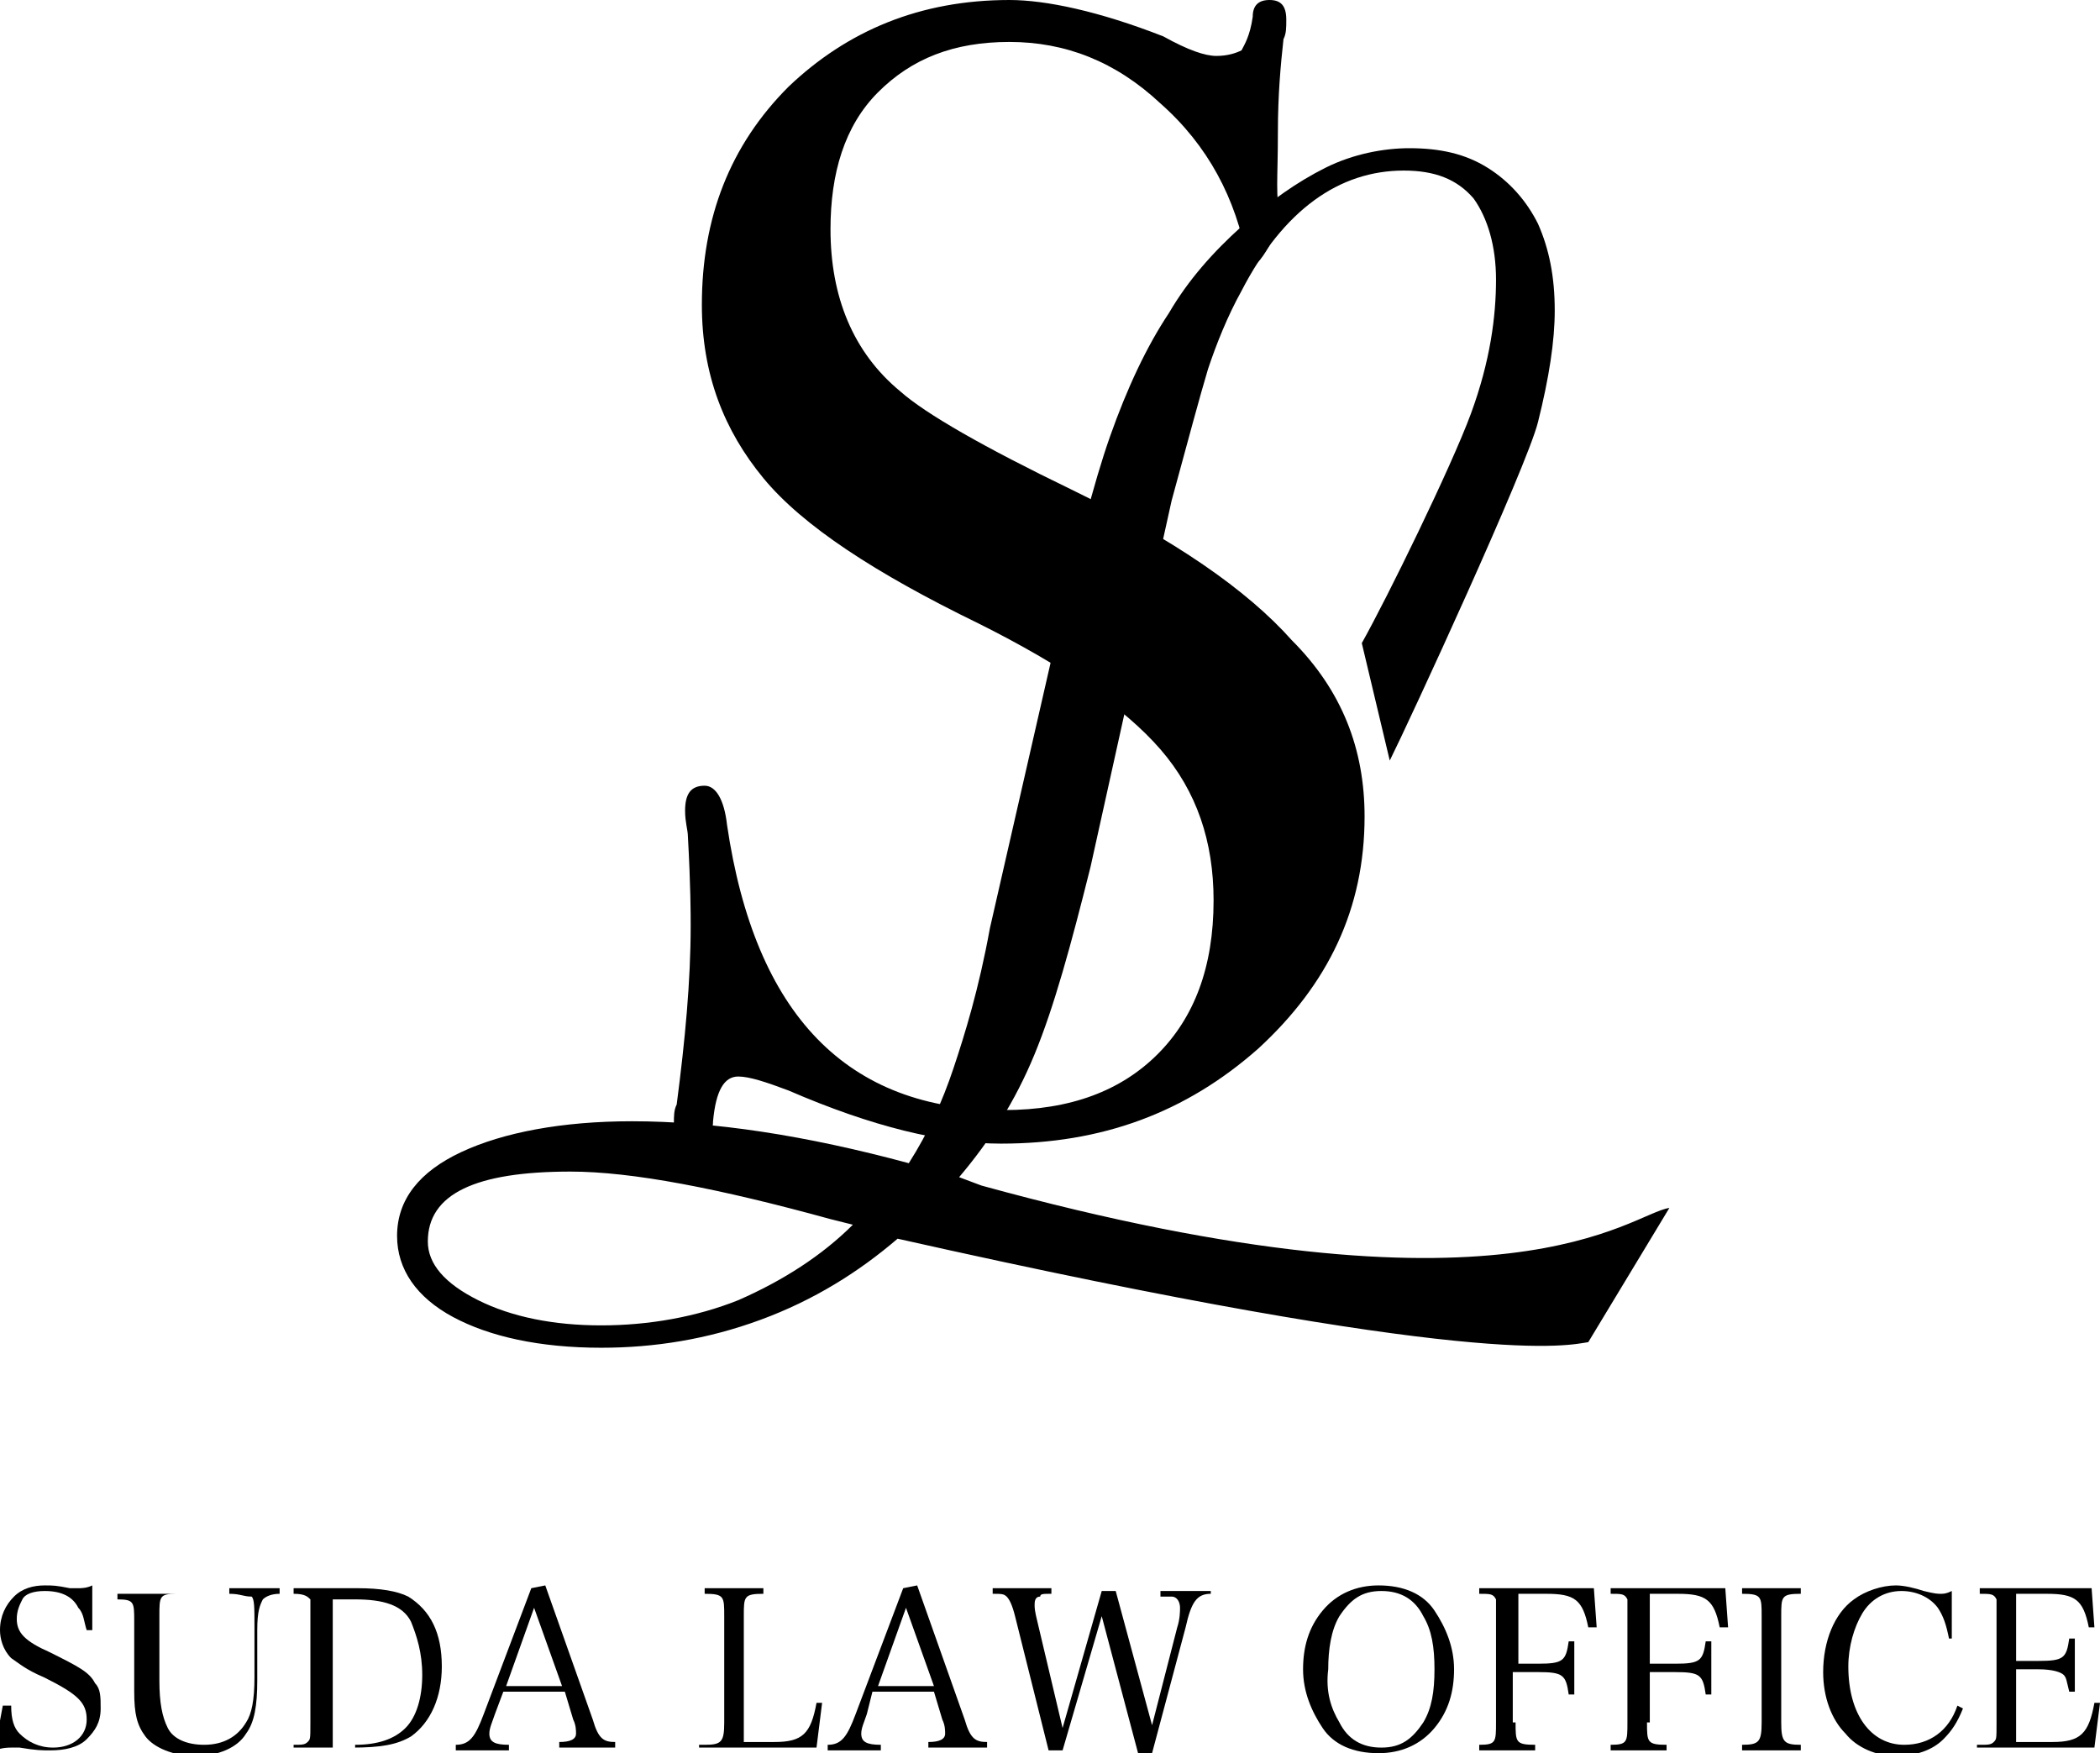
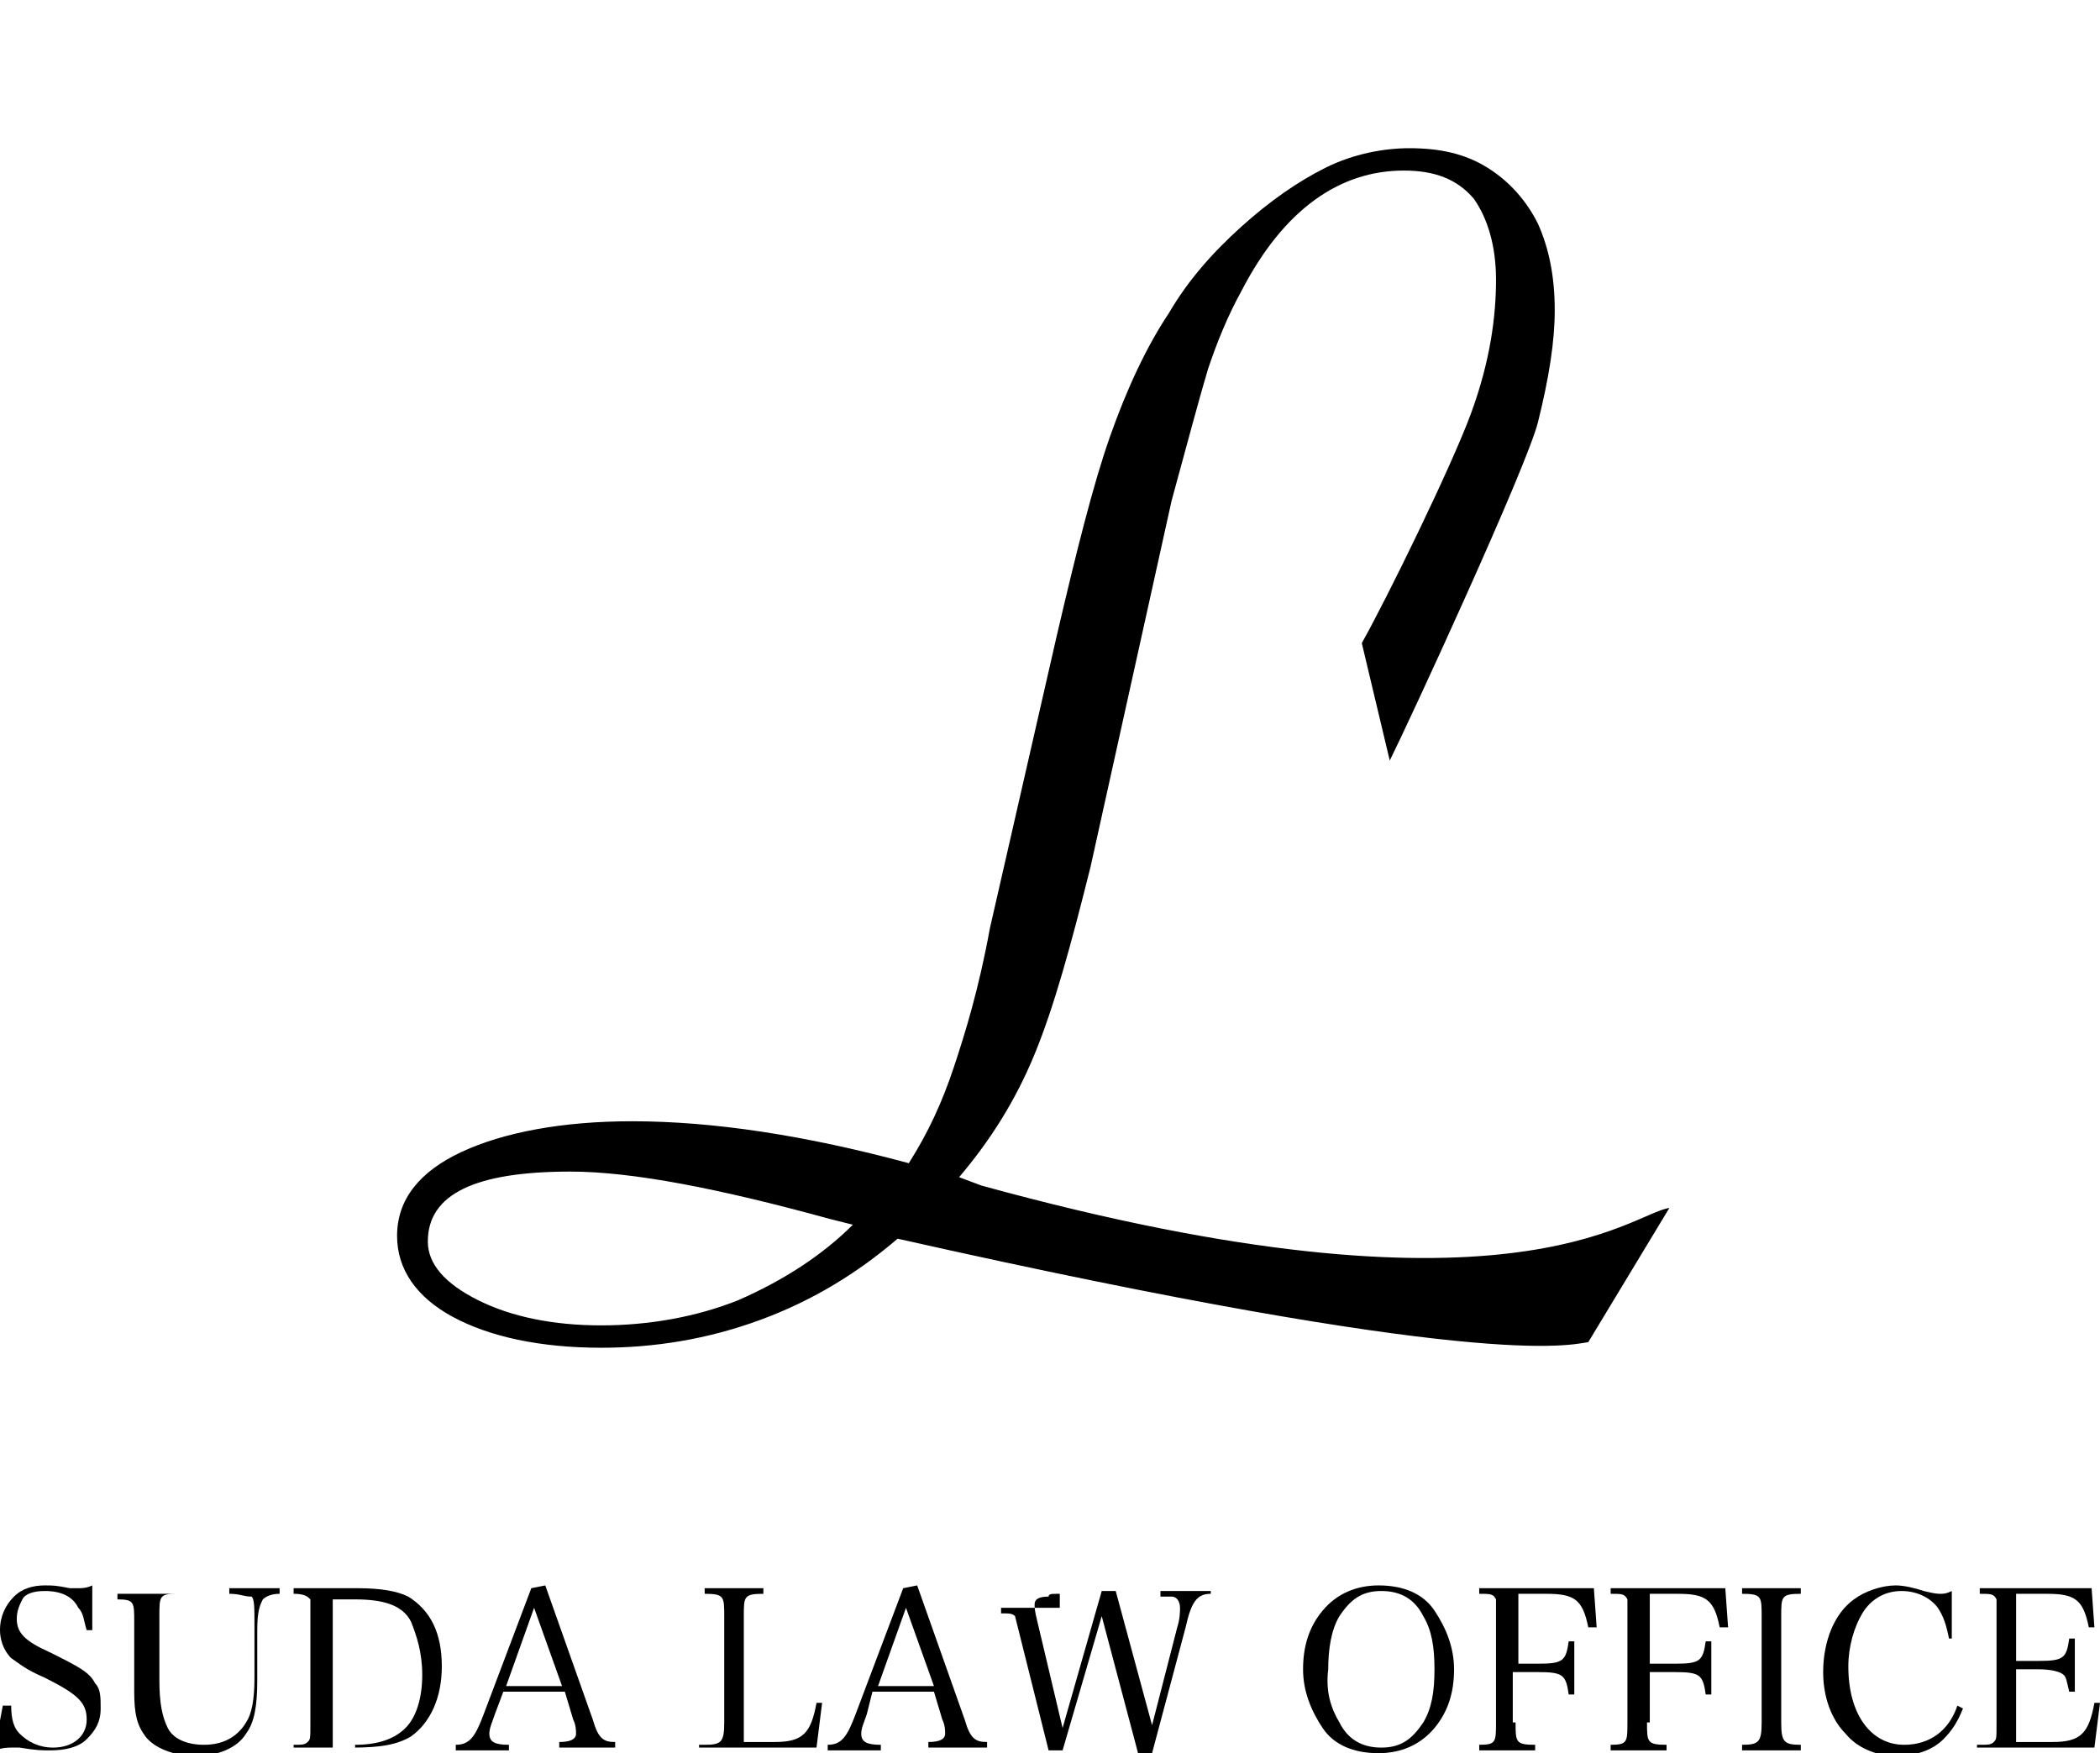
<svg xmlns="http://www.w3.org/2000/svg" version="1.1" id="レイヤー_1" x="0px" y="0px" width="75.1px" height="62.7px" viewBox="0 0 75.1 62.7" style="enable-background:new 0 0 75.1 62.7;" xml:space="preserve">
  <g>
    <path d="M0.1,61h0.3c0,0.5,0.1,0.8,0.3,1c0.3,0.3,0.7,0.5,1.2,0.5c0.7,0,1.2-0.4,1.2-1c0-0.6-0.3-0.9-1.5-1.5   c-0.7-0.3-0.9-0.5-1.2-0.7C0.1,59,0,58.6,0,58.3c0-0.5,0.2-0.9,0.5-1.2c0.3-0.3,0.7-0.4,1.1-0.4c0.3,0,0.4,0,0.9,0.1   c0.1,0,0.2,0,0.3,0c0.1,0,0.3,0,0.5-0.1l0,1.6H3.1C3,58,3,57.7,2.8,57.5c-0.2-0.4-0.6-0.6-1.2-0.6c-0.4,0-0.7,0.1-0.8,0.3   c-0.1,0.2-0.2,0.4-0.2,0.7c0,0.5,0.3,0.8,1.2,1.2c1,0.5,1.4,0.7,1.6,1.1c0.2,0.2,0.2,0.5,0.2,0.9c0,0.5-0.2,0.8-0.5,1.1   c-0.3,0.3-0.8,0.4-1.3,0.4c-0.3,0-0.5,0-1.1-0.1c-0.1,0-0.2,0-0.3,0c-0.1,0-0.3,0-0.6,0.1L0.1,61z" />
    <path d="M6.3,56.8V57c-0.6,0-0.6,0.1-0.6,0.8v2.3c0,0.8,0.1,1.3,0.3,1.7c0.2,0.4,0.7,0.6,1.3,0.6c0.7,0,1.2-0.3,1.5-0.8   c0.2-0.3,0.3-0.8,0.3-1.6v-1.8c0-0.7,0-1-0.1-1.1C8.7,57.1,8.6,57,8.2,57v-0.2H10V57c-0.3,0-0.5,0.1-0.6,0.2   c-0.1,0.2-0.2,0.4-0.2,1.1v1.8c0,0.9-0.1,1.5-0.4,1.9c-0.3,0.5-1,0.8-1.8,0.8c-0.8,0-1.5-0.3-1.8-0.7c-0.3-0.4-0.4-0.8-0.4-1.6   v-2.5c0-0.7,0-0.8-0.6-0.8v-0.2H6.3z" />
    <path d="M10.5,62.4c0.3,0,0.4,0,0.5-0.1c0.1-0.1,0.1-0.1,0.1-0.7v-3.8c0-0.5,0-0.5,0-0.6C11,57.1,10.9,57,10.5,57v-0.2h2.3   c0.8,0,1.4,0.1,1.8,0.3c0.8,0.5,1.2,1.3,1.2,2.5c0,1.1-0.4,2-1.1,2.5c-0.5,0.3-1.1,0.4-2.1,0.4h-2.1V62.4z M12.7,62.4   c0.8,0,1.4-0.2,1.8-0.6c0.4-0.4,0.6-1.1,0.6-1.9c0-0.8-0.2-1.4-0.4-1.9c-0.3-0.6-1-0.8-2-0.8h-0.8v5.3H12.7z" />
    <path d="M17.7,61.3c-0.1,0.3-0.2,0.5-0.2,0.7c0,0.3,0.2,0.4,0.7,0.4v0.2h-1.9v-0.2c0.5,0,0.7-0.3,1-1.1l1.7-4.5l0.5-0.1l1.7,4.8   c0.2,0.7,0.4,0.8,0.8,0.8v0.2H20v-0.2c0.4,0,0.6-0.1,0.6-0.3c0-0.1,0-0.3-0.1-0.5l-0.3-1H18L17.7,61.3z M19.1,57.5l-1,2.8h2   L19.1,57.5z" />
    <path d="M25.2,62.4c0.6,0,0.7-0.1,0.7-0.8v-3.8c0-0.7,0-0.8-0.7-0.8v-0.2h2.1V57c-0.7,0-0.7,0.1-0.7,0.8v4.5h1.1   c1,0,1.3-0.3,1.5-1.4l0.2,0l-0.2,1.6h-4.2V62.4z" />
    <path d="M31,61.3c-0.1,0.3-0.2,0.5-0.2,0.7c0,0.3,0.2,0.4,0.7,0.4v0.2h-1.9v-0.2c0.5,0,0.7-0.3,1-1.1l1.7-4.5l0.5-0.1l1.7,4.8   c0.2,0.7,0.4,0.8,0.8,0.8v0.2h-2.1v-0.2c0.4,0,0.6-0.1,0.6-0.3c0-0.1,0-0.3-0.1-0.5l-0.3-1h-2.2L31,61.3z M32.4,57.5l-1,2.8h2   L32.4,57.5z" />
-     <path d="M38,62.6h-0.5l-1.2-4.8c-0.1-0.4-0.2-0.6-0.3-0.7c-0.1-0.1-0.2-0.1-0.5-0.1v-0.2h2.1V57c-0.3,0-0.4,0-0.4,0.1   C37,57.1,37,57.3,37,57.4c0,0.1,0,0.2,0.1,0.6l0.9,3.8l1.4-4.9h0.5l1.3,4.8l0.9-3.5c0.1-0.3,0.1-0.6,0.1-0.7c0-0.2-0.1-0.4-0.3-0.4   c-0.1,0-0.2,0-0.4,0v-0.2h1.8V57c-0.5,0-0.7,0.3-0.9,1.2l-1.2,4.5h-0.5l-1.3-4.9L38,62.6z" />
+     <path d="M38,62.6h-0.5l-1.2-4.8c-0.1-0.1-0.2-0.1-0.5-0.1v-0.2h2.1V57c-0.3,0-0.4,0-0.4,0.1   C37,57.1,37,57.3,37,57.4c0,0.1,0,0.2,0.1,0.6l0.9,3.8l1.4-4.9h0.5l1.3,4.8l0.9-3.5c0.1-0.3,0.1-0.6,0.1-0.7c0-0.2-0.1-0.4-0.3-0.4   c-0.1,0-0.2,0-0.4,0v-0.2h1.8V57c-0.5,0-0.7,0.3-0.9,1.2l-1.2,4.5h-0.5l-1.3-4.9L38,62.6z" />
    <path d="M47.3,57.6c0.5-0.6,1.2-0.9,2-0.9c0.9,0,1.6,0.3,2,0.9c0.4,0.6,0.7,1.3,0.7,2.1c0,0.8-0.2,1.5-0.7,2.1   c-0.5,0.6-1.2,0.9-2,0.9c-0.9,0-1.6-0.3-2-0.9c-0.4-0.6-0.7-1.3-0.7-2.1C46.6,58.9,46.8,58.2,47.3,57.6z M47.9,61.6   c0.3,0.6,0.8,0.9,1.5,0.9s1.1-0.3,1.5-0.9c0.3-0.5,0.4-1.1,0.4-1.9c0-0.8-0.1-1.4-0.4-1.9c-0.3-0.6-0.8-0.9-1.5-0.9   s-1.1,0.3-1.5,0.9c-0.3,0.5-0.4,1.2-0.4,1.9C47.4,60.5,47.6,61.1,47.9,61.6z" />
    <path d="M54.2,61.6c0,0.7,0,0.8,0.7,0.8v0.2h-2v-0.2c0.6,0,0.6-0.1,0.6-0.8v-3.8c0-0.5,0-0.5,0-0.6c-0.1-0.2-0.2-0.2-0.6-0.2v-0.2   h4.1l0.1,1.4l-0.3,0c-0.2-1-0.5-1.2-1.5-1.2h-1v2.5H55c0.9,0,1-0.1,1.1-0.8h0.2v1.9h-0.2c-0.1-0.7-0.2-0.8-1.1-0.8h-0.9V61.6z" />
    <path d="M58.9,61.6c0,0.7,0,0.8,0.7,0.8v0.2h-2v-0.2c0.6,0,0.6-0.1,0.6-0.8v-3.8c0-0.5,0-0.5,0-0.6c-0.1-0.2-0.2-0.2-0.6-0.2v-0.2   h4.1l0.1,1.4l-0.3,0c-0.2-1-0.5-1.2-1.5-1.2h-1v2.5h0.9c0.9,0,1-0.1,1.1-0.8h0.2v1.9h-0.2c-0.1-0.7-0.2-0.8-1.1-0.8h-0.9V61.6z" />
    <path d="M62.3,62.4c0.6,0,0.7-0.1,0.7-0.8v-3.8c0-0.7,0-0.8-0.7-0.8v-0.2h2.1V57c-0.7,0-0.7,0.1-0.7,0.8v3.8c0,0.7,0.1,0.8,0.7,0.8   v0.2h-2.1V62.4z" />
    <path d="M69.7,58.6c-0.1-0.5-0.2-0.8-0.4-1.1c-0.3-0.4-0.8-0.6-1.3-0.6c-0.6,0-1.1,0.3-1.4,0.8c-0.3,0.5-0.5,1.2-0.5,1.9   c0,1.7,0.8,2.8,2,2.8c0.9,0,1.6-0.5,1.9-1.4l0.2,0.1c-0.2,0.5-0.4,0.8-0.7,1.1c-0.4,0.4-1,0.6-1.7,0.6c-0.7,0-1.4-0.3-1.8-0.8   c-0.5-0.5-0.8-1.3-0.8-2.2c0-1.1,0.4-2.1,1.1-2.6c0.4-0.3,1-0.5,1.5-0.5c0.3,0,0.7,0.1,1,0.2c0.4,0.1,0.5,0.1,0.6,0.1   c0.1,0,0.2,0,0.4-0.1v1.7H69.7z" />
    <path d="M70.8,62.4c0.3,0,0.4,0,0.5-0.1c0.1-0.1,0.1-0.1,0.1-0.7v-3.8c0-0.5,0-0.5,0-0.6c-0.1-0.2-0.2-0.2-0.6-0.2v-0.2h4l0.1,1.4   l-0.2,0c-0.2-1-0.5-1.2-1.5-1.2h-1.1v2.4h0.8c0.9,0,1-0.1,1.1-0.8h0.2v1.9H74c-0.1-0.4-0.1-0.5-0.2-0.6c-0.1-0.1-0.4-0.2-0.9-0.2   h-0.8v2.6h1.3c1,0,1.3-0.3,1.5-1.4l0.2,0l-0.2,1.6h-4.2V62.4z" />
  </g>
  <g>
-     <path d="M48.8,29.2c0,3.3-1.3,6-3.8,8.3c-2.6,2.3-5.6,3.4-9.2,3.4c-2.1,0-4.6-0.6-7.6-1.9c-0.8-0.3-1.4-0.5-1.8-0.5   c-0.5,0-0.8,0.5-0.9,1.6c0,0.5-0.3,0.8-0.8,0.8c-0.4,0-0.6-0.2-0.6-0.7c0-0.3,0-0.5,0.1-0.7c0.3-2.3,0.5-4.4,0.5-6.4   c0-0.4,0-1.4-0.1-3.2c0-0.2-0.1-0.5-0.1-0.9c0-0.6,0.2-0.9,0.7-0.9c0.4,0,0.7,0.5,0.8,1.4c1,6.8,4.3,10.2,9.9,10.2   c2.4,0,4.2-0.7,5.5-2c1.3-1.3,2-3.1,2-5.5c0-2.1-0.6-3.9-1.9-5.4c-1.3-1.5-3.5-3-6.5-4.5c-3.7-1.8-6.3-3.5-7.7-5.2   c-1.4-1.7-2.2-3.7-2.2-6.2c0-3.1,1-5.7,3.1-7.8c2.1-2,4.7-3.1,7.9-3.1c1.3,0,3.2,0.4,5.5,1.3C42.5,1.8,43.1,2,43.5,2   c0.4,0,0.7-0.1,0.9-0.2c0.1-0.2,0.3-0.5,0.4-1.2C44.8,0.2,45,0,45.4,0C45.8,0,46,0.2,46,0.7c0,0.3,0,0.5-0.1,0.7   c-0.1,0.9-0.2,2-0.2,3.3c0,1.8-0.1,2.2,0.1,3.3c0,0-1,2.2-1.2,1.3c-0.4-2.2-1.4-4.1-3.1-5.6c-1.6-1.5-3.4-2.2-5.4-2.2   c-2,0-3.5,0.6-4.7,1.8c-1.2,1.2-1.7,2.9-1.7,4.9c0,2.4,0.8,4.4,2.5,5.8c0.9,0.8,3,2,6.1,3.5c3.7,1.8,6.3,3.6,7.9,5.4   C48,24.7,48.8,26.8,48.8,29.2z" />
-   </g>
+     </g>
  <g>
    <path d="M59.7,43.2L56.8,48c-0.7,0.1-3.8,1-24.7-3.7c-1.4,1.2-3,2.2-4.9,2.9c-1.9,0.7-3.8,1-5.7,1c-2.2,0-4-0.4-5.3-1.1   c-1.3-0.7-2-1.7-2-2.9c0-1.3,0.8-2.3,2.3-3c1.5-0.7,3.6-1.1,6.1-1.1c2.9,0,6.2,0.5,9.9,1.5c0.7-1.1,1.2-2.2,1.6-3.4   c0.4-1.2,0.9-2.8,1.3-5l2.4-10.5c0.7-3,1.3-5.4,1.9-7.1c0.6-1.7,1.3-3.2,2.1-4.4c0.7-1.2,1.6-2.2,2.6-3.1c1-0.9,2-1.6,3-2.1   c1-0.5,2.1-0.7,3-0.7c1.1,0,2,0.2,2.8,0.7c0.8,0.5,1.4,1.2,1.8,2c0.4,0.9,0.6,1.9,0.6,3.1c0,1.1-0.2,2.4-0.6,4s-4.6,10.7-5.3,12.1   l-1-4.2c0.9-1.6,3.2-6.3,3.9-8.2s0.9-3.5,0.9-4.8c0-1.2-0.3-2.2-0.8-2.9c-0.6-0.7-1.4-1-2.5-1c-2.3,0-4.3,1.4-5.8,4.3   c-0.5,0.9-0.9,1.9-1.2,2.8c-0.3,1-0.7,2.5-1.3,4.7L39,31c-0.7,2.8-1.3,5-2,6.7c-0.7,1.7-1.6,3.1-2.7,4.4l0.8,0.3   C54,47.6,58.3,43.4,59.7,43.2z M30.5,43.8l-0.8-0.2c-4-1.1-7.1-1.7-9.3-1.7c-3.4,0-5.1,0.8-5.1,2.5c0,0.8,0.6,1.5,1.8,2.1   c1.2,0.6,2.7,0.9,4.4,0.9c1.7,0,3.4-0.3,4.9-0.9C28,45.8,29.4,44.9,30.5,43.8z" />
  </g>
</svg>